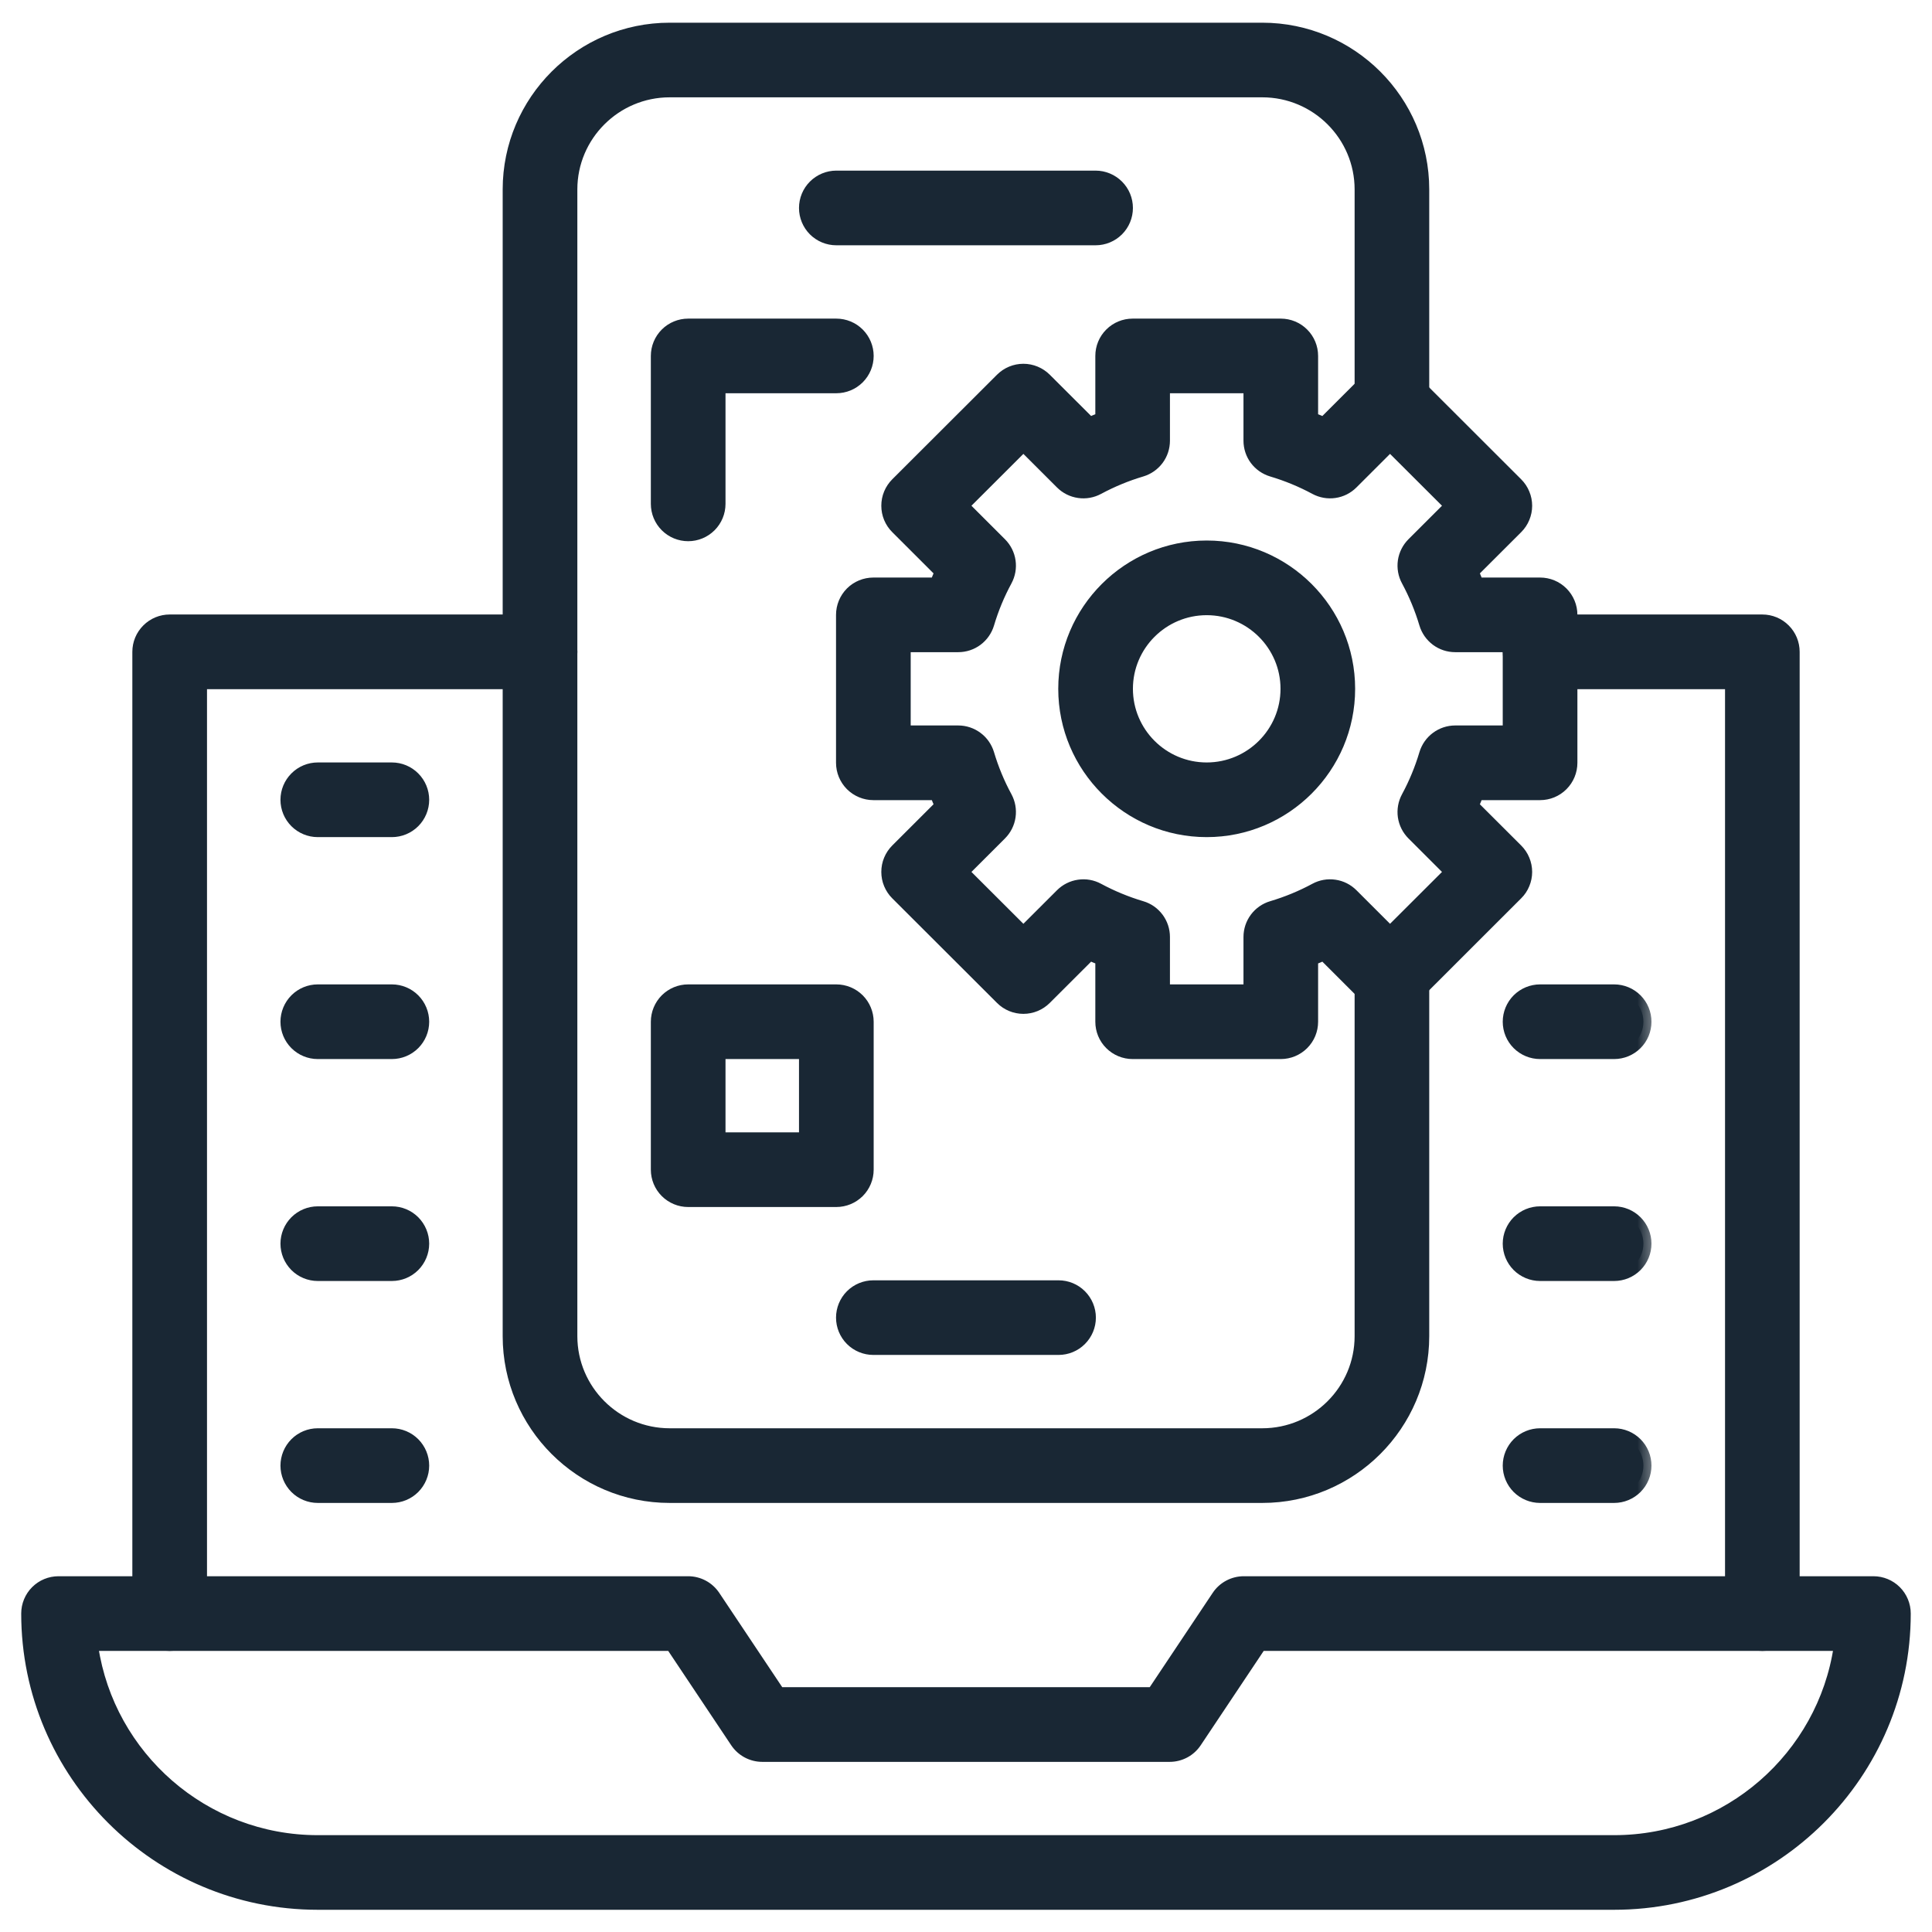
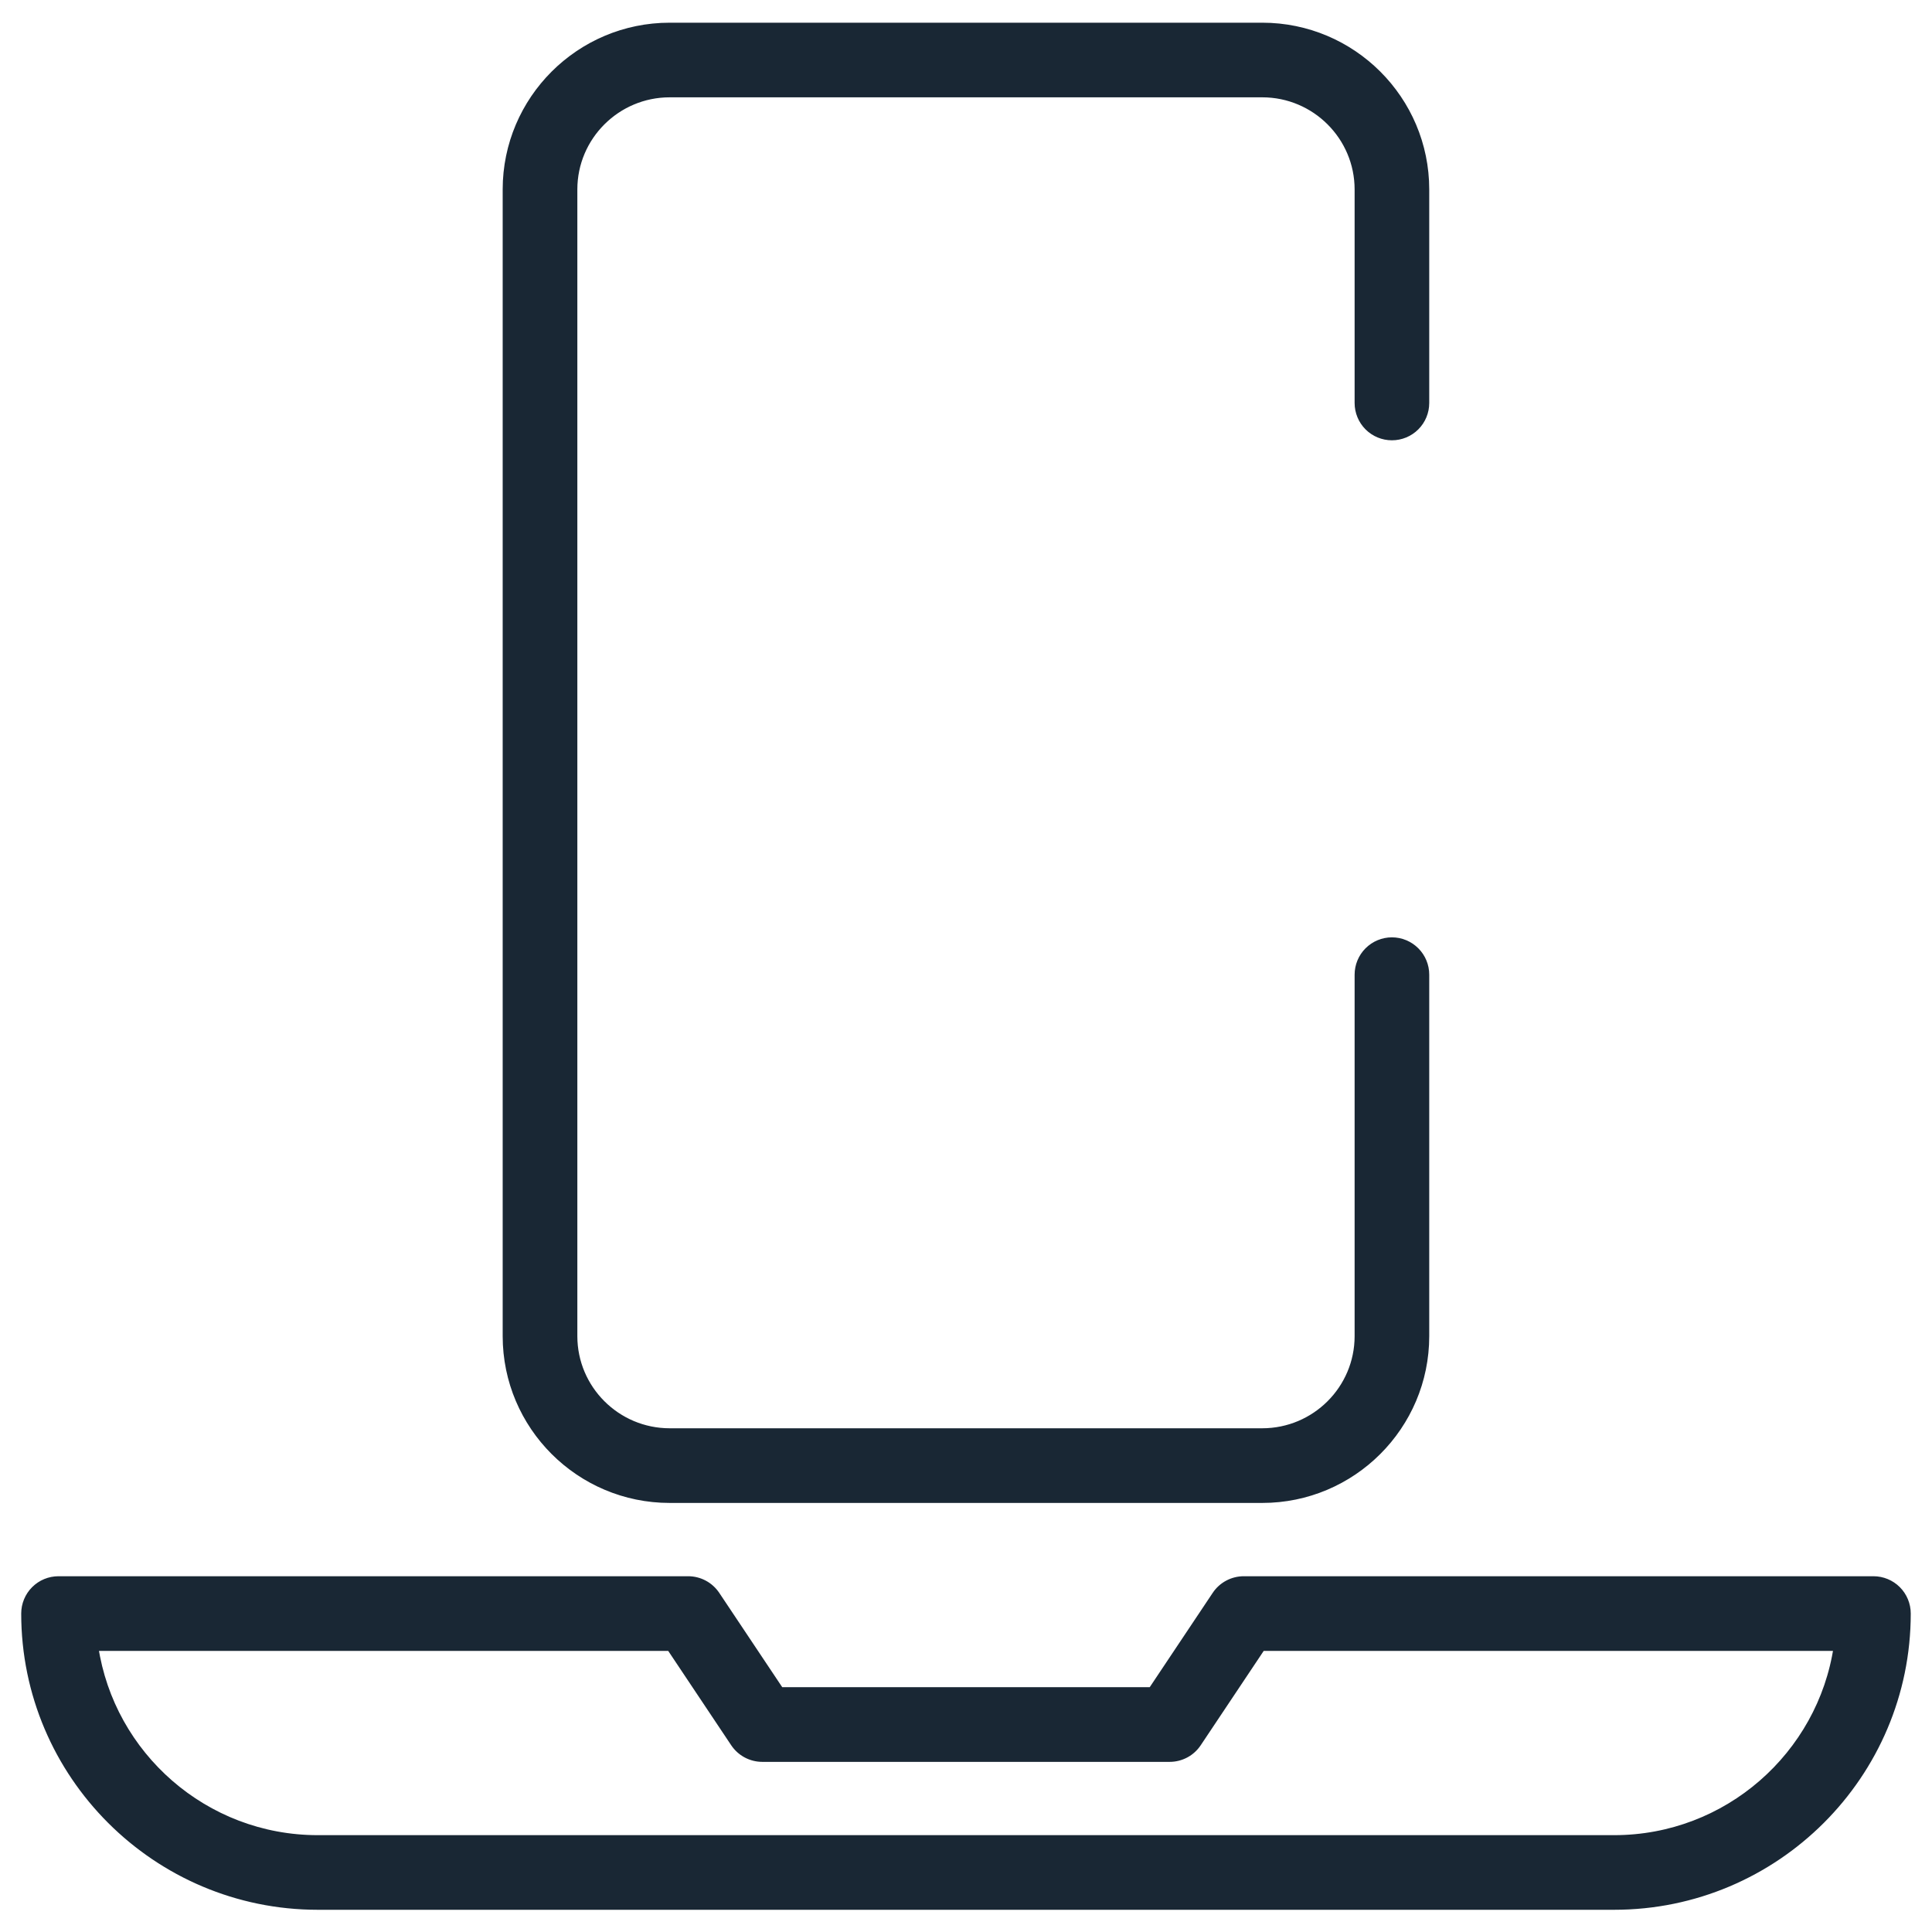
<svg xmlns="http://www.w3.org/2000/svg" width="48" height="48" viewBox="0 0 48 48" fill="none">
-   <path d="M3.631 40.673C3.786 40.828 3.996 40.916 4.216 40.916C4.435 40.916 4.645 40.828 4.801 40.673C4.956 40.518 5.043 40.308 5.043 40.088V17.022H13.418C13.637 17.022 13.848 16.935 14.003 16.779C14.158 16.624 14.245 16.414 14.245 16.195C14.245 15.975 14.158 15.765 14.003 15.61C13.848 15.454 13.637 15.367 13.418 15.367H4.216C3.996 15.367 3.786 15.454 3.631 15.61C3.475 15.765 3.388 15.975 3.388 16.195V40.088C3.388 40.308 3.475 40.518 3.631 40.673ZM43.2 40.673C43.355 40.828 43.566 40.916 43.785 40.916C44.005 40.916 44.215 40.828 44.37 40.673C44.525 40.518 44.612 40.308 44.612 40.088V16.195C44.612 15.975 44.525 15.765 44.37 15.61C44.215 15.454 44.005 15.367 43.785 15.367H38.264C38.044 15.367 37.834 15.454 37.679 15.61C37.524 15.765 37.437 15.975 37.437 16.195C37.437 16.414 37.524 16.624 37.679 16.779C37.834 16.935 38.044 17.022 38.264 17.022H42.958V40.088C42.958 40.308 43.045 40.518 43.2 40.673Z" fill="#192734" stroke="#192734" stroke-width="0.2" />
  <path d="M45.657 40.916C45.255 43.615 42.917 45.694 40.103 45.694H7.895C5.081 45.694 2.744 43.615 2.342 40.916H16.655L18.25 43.305C18.326 43.418 18.428 43.511 18.548 43.575C18.668 43.639 18.802 43.673 18.938 43.673H29.061C29.197 43.673 29.331 43.639 29.451 43.575C29.571 43.511 29.673 43.418 29.749 43.304L31.343 40.916H45.657ZM7.895 47.348H40.103C44.111 47.348 47.372 44.092 47.372 40.088C47.372 39.869 47.285 39.658 47.13 39.503C46.975 39.348 46.764 39.261 46.545 39.261H30.901C30.765 39.261 30.631 39.295 30.511 39.359C30.391 39.423 30.288 39.516 30.213 39.629L28.618 42.018H19.381L17.786 39.629C17.71 39.516 17.608 39.423 17.488 39.359C17.368 39.295 17.234 39.261 17.098 39.261H1.454C1.234 39.261 1.024 39.348 0.869 39.503C0.714 39.658 0.627 39.869 0.627 40.088C0.627 44.092 3.887 47.348 7.895 47.348ZM16.638 37.24H31.361C33.593 37.24 35.409 35.426 35.409 33.196V24.216C35.409 23.996 35.322 23.786 35.167 23.631C35.012 23.476 34.801 23.388 34.582 23.388C34.362 23.388 34.152 23.476 33.997 23.631C33.842 23.786 33.755 23.996 33.755 24.216V33.196C33.755 34.513 32.681 35.585 31.361 35.585H16.638C15.318 35.585 14.244 34.513 14.244 33.196V4.707C14.244 3.39 15.318 2.318 16.638 2.318H31.361C32.681 2.318 33.755 3.39 33.755 4.707V10.012C33.755 10.231 33.842 10.442 33.997 10.597C34.152 10.752 34.362 10.839 34.582 10.839C34.801 10.839 35.012 10.752 35.167 10.597C35.322 10.442 35.409 10.231 35.409 10.012V4.707C35.409 2.477 33.593 0.664 31.361 0.664H16.638C14.405 0.664 12.589 2.478 12.589 4.707V33.196C12.589 35.426 14.405 37.24 16.638 37.24Z" fill="#192734" stroke="#192734" stroke-width="0.2" />
-   <path d="M20.778 5.994H27.22C27.439 5.994 27.649 5.907 27.805 5.752C27.96 5.597 28.047 5.386 28.047 5.167C28.047 4.947 27.96 4.737 27.805 4.582C27.649 4.427 27.439 4.339 27.22 4.339H20.778C20.559 4.339 20.348 4.427 20.193 4.582C20.038 4.737 19.951 4.947 19.951 5.167C19.951 5.386 20.038 5.597 20.193 5.752C20.348 5.907 20.559 5.994 20.778 5.994ZM21.698 33.563H26.299C26.519 33.563 26.729 33.476 26.884 33.321C27.039 33.166 27.127 32.956 27.127 32.736C27.127 32.517 27.039 32.306 26.884 32.151C26.729 31.996 26.519 31.909 26.299 31.909H21.698C21.479 31.909 21.268 31.996 21.113 32.151C20.958 32.306 20.871 32.517 20.871 32.736C20.871 32.956 20.958 33.166 21.113 33.321C21.268 33.476 21.479 33.563 21.698 33.563ZM26.392 17.113C26.392 19.09 28.002 20.698 29.98 20.698C31.959 20.698 33.568 19.09 33.568 17.113C33.568 15.137 31.959 13.529 29.98 13.529C28.002 13.529 26.392 15.137 26.392 17.113ZM28.047 17.113C28.047 16.05 28.914 15.184 29.98 15.184C31.046 15.184 31.914 16.05 31.914 17.113C31.914 18.177 31.046 19.043 29.98 19.043C28.914 19.043 28.047 18.177 28.047 17.113Z" fill="#192734" stroke="#192734" stroke-width="0.2" />
  <mask id="path-4-outside-1_378_14151" maskUnits="userSpaceOnUse" x="6.168" y="7.116" width="35" height="31" fill="black">
    <rect fill="white" x="6.168" y="7.116" width="35" height="31" />
    <path d="M31.821 26.112H28.14C27.947 26.112 27.762 26.035 27.626 25.899C27.489 25.763 27.413 25.578 27.413 25.385V23.799C27.295 23.755 27.178 23.706 27.063 23.655L25.94 24.776C25.803 24.913 25.618 24.989 25.426 24.989C25.233 24.989 25.048 24.913 24.912 24.776L22.309 22.177C22.241 22.11 22.188 22.029 22.151 21.941C22.114 21.853 22.096 21.758 22.096 21.663C22.096 21.567 22.114 21.472 22.151 21.384C22.188 21.296 22.241 21.215 22.309 21.148L23.431 20.027C23.38 19.913 23.332 19.796 23.287 19.679H21.698C21.506 19.679 21.321 19.602 21.184 19.466C21.048 19.329 20.971 19.145 20.971 18.952V15.276C20.971 15.083 21.048 14.898 21.184 14.761C21.321 14.625 21.506 14.549 21.698 14.549H23.287C23.332 14.431 23.38 14.315 23.431 14.2L22.309 13.079C22.241 13.012 22.188 12.932 22.151 12.844C22.114 12.755 22.096 12.661 22.096 12.565C22.096 12.469 22.114 12.375 22.151 12.286C22.188 12.198 22.241 12.118 22.309 12.05L24.912 9.451C25.048 9.315 25.233 9.238 25.426 9.238C25.618 9.238 25.803 9.315 25.94 9.451L27.063 10.572C27.178 10.521 27.295 10.473 27.413 10.428V8.843C27.413 8.65 27.489 8.465 27.626 8.329C27.762 8.192 27.947 8.116 28.14 8.116H31.821C32.014 8.116 32.199 8.192 32.335 8.329C32.472 8.465 32.548 8.65 32.548 8.843V10.428C32.666 10.473 32.783 10.521 32.899 10.573L34.022 9.451C34.158 9.315 34.343 9.239 34.536 9.239C34.728 9.239 34.913 9.315 35.05 9.451L37.652 12.05C37.72 12.118 37.774 12.198 37.81 12.287C37.847 12.375 37.866 12.47 37.866 12.565C37.866 12.661 37.847 12.755 37.81 12.844C37.774 12.932 37.72 13.012 37.652 13.08L36.53 14.2C36.581 14.315 36.629 14.431 36.674 14.549H38.263C38.456 14.549 38.641 14.625 38.777 14.762C38.913 14.898 38.99 15.083 38.99 15.276V18.952C38.99 19.145 38.913 19.33 38.777 19.466C38.641 19.603 38.456 19.679 38.263 19.679H36.674C36.629 19.797 36.581 19.913 36.53 20.028L37.652 21.148C37.72 21.216 37.774 21.296 37.81 21.384C37.847 21.473 37.866 21.567 37.866 21.663C37.866 21.758 37.847 21.853 37.81 21.941C37.774 22.03 37.72 22.11 37.652 22.177L35.05 24.777C34.913 24.913 34.728 24.989 34.536 24.989C34.343 24.989 34.158 24.913 34.022 24.777L32.899 23.655C32.783 23.707 32.666 23.755 32.548 23.8V25.385C32.548 25.578 32.472 25.763 32.335 25.899C32.199 26.035 32.014 26.112 31.821 26.112ZM28.867 24.657H31.094V23.279C31.094 23.122 31.144 22.97 31.238 22.844C31.332 22.718 31.464 22.626 31.614 22.582C31.99 22.47 32.354 22.32 32.699 22.134C32.837 22.059 32.995 22.031 33.15 22.054C33.305 22.076 33.448 22.148 33.559 22.259L34.535 23.234L36.109 21.663L35.134 20.689C35.023 20.578 34.951 20.434 34.928 20.279C34.906 20.124 34.934 19.965 35.009 19.827C35.195 19.483 35.345 19.12 35.457 18.744C35.502 18.594 35.594 18.462 35.719 18.369C35.845 18.275 35.997 18.224 36.154 18.224H37.535V16.003H36.154C35.997 16.003 35.845 15.953 35.719 15.859C35.594 15.765 35.502 15.634 35.457 15.484C35.345 15.108 35.195 14.745 35.009 14.4C34.934 14.263 34.906 14.104 34.928 13.949C34.951 13.794 35.023 13.65 35.134 13.539L36.109 12.565L34.535 10.994L33.559 11.969C33.448 12.08 33.305 12.152 33.15 12.174C32.995 12.197 32.837 12.168 32.699 12.094C32.354 11.908 31.99 11.758 31.614 11.646C31.464 11.601 31.332 11.509 31.238 11.384C31.144 11.258 31.094 11.106 31.094 10.949V9.57H28.867V10.949C28.867 11.106 28.817 11.258 28.723 11.384C28.629 11.509 28.498 11.601 28.347 11.646C27.971 11.758 27.608 11.908 27.262 12.094C27.125 12.168 26.966 12.197 26.812 12.174C26.657 12.152 26.513 12.08 26.402 11.969L25.426 10.994L23.852 12.565L24.827 13.539C24.938 13.65 25.011 13.794 25.033 13.949C25.056 14.104 25.027 14.262 24.953 14.4C24.766 14.745 24.616 15.108 24.504 15.484C24.459 15.634 24.367 15.765 24.242 15.859C24.116 15.953 23.964 16.003 23.807 16.003H22.426V18.224H23.807C23.964 18.224 24.116 18.275 24.242 18.369C24.367 18.462 24.459 18.594 24.504 18.744C24.616 19.119 24.766 19.483 24.953 19.827C25.027 19.965 25.056 20.123 25.033 20.279C25.011 20.434 24.938 20.578 24.827 20.689L23.852 21.663L25.426 23.234L26.402 22.259C26.513 22.148 26.657 22.076 26.812 22.054C26.966 22.031 27.125 22.059 27.262 22.134C27.608 22.32 27.971 22.47 28.347 22.582C28.498 22.626 28.629 22.718 28.723 22.844C28.817 22.97 28.867 23.122 28.867 23.279V24.657ZM20.778 29.788H17.097C16.904 29.788 16.72 29.711 16.583 29.575C16.447 29.439 16.37 29.253 16.37 29.061V25.385C16.37 25.192 16.447 25.007 16.583 24.87C16.72 24.734 16.904 24.657 17.097 24.657H20.778C20.971 24.657 21.156 24.734 21.293 24.87C21.429 25.007 21.506 25.192 21.506 25.385V29.061C21.506 29.253 21.429 29.439 21.293 29.575C21.156 29.711 20.971 29.788 20.778 29.788ZM17.825 28.333H20.051V26.112H17.825V28.333ZM17.098 13.246C16.905 13.246 16.72 13.17 16.583 13.033C16.447 12.897 16.37 12.712 16.37 12.519V8.843C16.37 8.65 16.447 8.465 16.583 8.329C16.72 8.192 16.905 8.116 17.098 8.116H20.778C20.971 8.116 21.156 8.192 21.293 8.329C21.429 8.465 21.506 8.65 21.506 8.843C21.506 9.036 21.429 9.221 21.293 9.357C21.156 9.494 20.971 9.57 20.778 9.57H17.825V12.519C17.825 12.712 17.748 12.897 17.612 13.033C17.475 13.17 17.29 13.246 17.098 13.246ZM9.736 20.598H7.895C7.702 20.598 7.517 20.521 7.381 20.385C7.245 20.249 7.168 20.064 7.168 19.871C7.168 19.678 7.245 19.493 7.381 19.357C7.517 19.22 7.702 19.143 7.895 19.143H9.736C9.929 19.143 10.114 19.22 10.25 19.357C10.386 19.493 10.463 19.678 10.463 19.871C10.463 20.064 10.386 20.249 10.25 20.385C10.114 20.521 9.929 20.598 9.736 20.598ZM9.736 26.112H7.895C7.702 26.112 7.517 26.035 7.381 25.899C7.245 25.763 7.168 25.578 7.168 25.385C7.168 25.192 7.245 25.007 7.381 24.87C7.517 24.734 7.702 24.657 7.895 24.657H9.736C9.929 24.657 10.114 24.734 10.25 24.87C10.386 25.007 10.463 25.192 10.463 25.385C10.463 25.578 10.386 25.763 10.25 25.899C10.114 26.035 9.929 26.112 9.736 26.112ZM9.736 31.626H7.895C7.702 31.626 7.517 31.549 7.381 31.413C7.245 31.276 7.168 31.091 7.168 30.898C7.168 30.706 7.245 30.521 7.381 30.384C7.517 30.248 7.702 30.171 7.895 30.171H9.736C9.929 30.171 10.114 30.248 10.25 30.384C10.386 30.521 10.463 30.706 10.463 30.898C10.463 31.091 10.386 31.276 10.25 31.413C10.114 31.549 9.929 31.626 9.736 31.626ZM9.736 37.14H7.895C7.702 37.14 7.517 37.063 7.381 36.927C7.245 36.79 7.168 36.605 7.168 36.413C7.168 36.22 7.245 36.035 7.381 35.898C7.517 35.762 7.702 35.685 7.895 35.685H9.736C9.929 35.685 10.114 35.762 10.25 35.898C10.386 36.035 10.463 36.22 10.463 36.413C10.463 36.605 10.386 36.79 10.25 36.927C10.114 37.063 9.929 37.14 9.736 37.14ZM40.103 26.112H38.263C38.07 26.112 37.885 26.035 37.748 25.899C37.612 25.763 37.535 25.578 37.535 25.385C37.535 25.192 37.612 25.007 37.748 24.87C37.885 24.734 38.07 24.657 38.263 24.657H40.103C40.296 24.657 40.481 24.734 40.617 24.87C40.754 25.007 40.83 25.192 40.83 25.385C40.83 25.578 40.754 25.763 40.617 25.899C40.481 26.035 40.296 26.112 40.103 26.112ZM40.103 31.626H38.263C38.07 31.626 37.885 31.549 37.748 31.413C37.612 31.276 37.535 31.091 37.535 30.898C37.535 30.706 37.612 30.521 37.748 30.384C37.885 30.248 38.07 30.171 38.263 30.171H40.103C40.296 30.171 40.481 30.248 40.617 30.384C40.754 30.521 40.83 30.706 40.83 30.898C40.83 31.091 40.754 31.276 40.617 31.413C40.481 31.549 40.296 31.626 40.103 31.626ZM40.103 37.14H38.263C38.07 37.14 37.885 37.063 37.748 36.927C37.612 36.79 37.535 36.605 37.535 36.413C37.535 36.22 37.612 36.035 37.748 35.898C37.885 35.762 38.07 35.685 38.263 35.685H40.103C40.296 35.685 40.481 35.762 40.617 35.898C40.754 36.035 40.83 36.22 40.83 36.413C40.83 36.605 40.754 36.79 40.617 36.927C40.481 37.063 40.296 37.14 40.103 37.14Z" />
  </mask>
-   <path d="M31.821 26.112H28.14C27.947 26.112 27.762 26.035 27.626 25.899C27.489 25.763 27.413 25.578 27.413 25.385V23.799C27.295 23.755 27.178 23.706 27.063 23.655L25.94 24.776C25.803 24.913 25.618 24.989 25.426 24.989C25.233 24.989 25.048 24.913 24.912 24.776L22.309 22.177C22.241 22.11 22.188 22.029 22.151 21.941C22.114 21.853 22.096 21.758 22.096 21.663C22.096 21.567 22.114 21.472 22.151 21.384C22.188 21.296 22.241 21.215 22.309 21.148L23.431 20.027C23.38 19.913 23.332 19.796 23.287 19.679H21.698C21.506 19.679 21.321 19.602 21.184 19.466C21.048 19.329 20.971 19.145 20.971 18.952V15.276C20.971 15.083 21.048 14.898 21.184 14.761C21.321 14.625 21.506 14.549 21.698 14.549H23.287C23.332 14.431 23.38 14.315 23.431 14.2L22.309 13.079C22.241 13.012 22.188 12.932 22.151 12.844C22.114 12.755 22.096 12.661 22.096 12.565C22.096 12.469 22.114 12.375 22.151 12.286C22.188 12.198 22.241 12.118 22.309 12.05L24.912 9.451C25.048 9.315 25.233 9.238 25.426 9.238C25.618 9.238 25.803 9.315 25.94 9.451L27.063 10.572C27.178 10.521 27.295 10.473 27.413 10.428V8.843C27.413 8.65 27.489 8.465 27.626 8.329C27.762 8.192 27.947 8.116 28.14 8.116H31.821C32.014 8.116 32.199 8.192 32.335 8.329C32.472 8.465 32.548 8.65 32.548 8.843V10.428C32.666 10.473 32.783 10.521 32.899 10.573L34.022 9.451C34.158 9.315 34.343 9.239 34.536 9.239C34.728 9.239 34.913 9.315 35.05 9.451L37.652 12.05C37.72 12.118 37.774 12.198 37.81 12.287C37.847 12.375 37.866 12.47 37.866 12.565C37.866 12.661 37.847 12.755 37.81 12.844C37.774 12.932 37.72 13.012 37.652 13.08L36.53 14.2C36.581 14.315 36.629 14.431 36.674 14.549H38.263C38.456 14.549 38.641 14.625 38.777 14.762C38.913 14.898 38.99 15.083 38.99 15.276V18.952C38.99 19.145 38.913 19.33 38.777 19.466C38.641 19.603 38.456 19.679 38.263 19.679H36.674C36.629 19.797 36.581 19.913 36.53 20.028L37.652 21.148C37.72 21.216 37.774 21.296 37.81 21.384C37.847 21.473 37.866 21.567 37.866 21.663C37.866 21.758 37.847 21.853 37.81 21.941C37.774 22.03 37.72 22.11 37.652 22.177L35.05 24.777C34.913 24.913 34.728 24.989 34.536 24.989C34.343 24.989 34.158 24.913 34.022 24.777L32.899 23.655C32.783 23.707 32.666 23.755 32.548 23.8V25.385C32.548 25.578 32.472 25.763 32.335 25.899C32.199 26.035 32.014 26.112 31.821 26.112ZM28.867 24.657H31.094V23.279C31.094 23.122 31.144 22.97 31.238 22.844C31.332 22.718 31.464 22.626 31.614 22.582C31.99 22.47 32.354 22.32 32.699 22.134C32.837 22.059 32.995 22.031 33.15 22.054C33.305 22.076 33.448 22.148 33.559 22.259L34.535 23.234L36.109 21.663L35.134 20.689C35.023 20.578 34.951 20.434 34.928 20.279C34.906 20.124 34.934 19.965 35.009 19.827C35.195 19.483 35.345 19.12 35.457 18.744C35.502 18.594 35.594 18.462 35.719 18.369C35.845 18.275 35.997 18.224 36.154 18.224H37.535V16.003H36.154C35.997 16.003 35.845 15.953 35.719 15.859C35.594 15.765 35.502 15.634 35.457 15.484C35.345 15.108 35.195 14.745 35.009 14.4C34.934 14.263 34.906 14.104 34.928 13.949C34.951 13.794 35.023 13.65 35.134 13.539L36.109 12.565L34.535 10.994L33.559 11.969C33.448 12.08 33.305 12.152 33.15 12.174C32.995 12.197 32.837 12.168 32.699 12.094C32.354 11.908 31.99 11.758 31.614 11.646C31.464 11.601 31.332 11.509 31.238 11.384C31.144 11.258 31.094 11.106 31.094 10.949V9.57H28.867V10.949C28.867 11.106 28.817 11.258 28.723 11.384C28.629 11.509 28.498 11.601 28.347 11.646C27.971 11.758 27.608 11.908 27.262 12.094C27.125 12.168 26.966 12.197 26.812 12.174C26.657 12.152 26.513 12.08 26.402 11.969L25.426 10.994L23.852 12.565L24.827 13.539C24.938 13.65 25.011 13.794 25.033 13.949C25.056 14.104 25.027 14.262 24.953 14.4C24.766 14.745 24.616 15.108 24.504 15.484C24.459 15.634 24.367 15.765 24.242 15.859C24.116 15.953 23.964 16.003 23.807 16.003H22.426V18.224H23.807C23.964 18.224 24.116 18.275 24.242 18.369C24.367 18.462 24.459 18.594 24.504 18.744C24.616 19.119 24.766 19.483 24.953 19.827C25.027 19.965 25.056 20.123 25.033 20.279C25.011 20.434 24.938 20.578 24.827 20.689L23.852 21.663L25.426 23.234L26.402 22.259C26.513 22.148 26.657 22.076 26.812 22.054C26.966 22.031 27.125 22.059 27.262 22.134C27.608 22.32 27.971 22.47 28.347 22.582C28.498 22.626 28.629 22.718 28.723 22.844C28.817 22.97 28.867 23.122 28.867 23.279V24.657ZM20.778 29.788H17.097C16.904 29.788 16.72 29.711 16.583 29.575C16.447 29.439 16.37 29.253 16.37 29.061V25.385C16.37 25.192 16.447 25.007 16.583 24.87C16.72 24.734 16.904 24.657 17.097 24.657H20.778C20.971 24.657 21.156 24.734 21.293 24.87C21.429 25.007 21.506 25.192 21.506 25.385V29.061C21.506 29.253 21.429 29.439 21.293 29.575C21.156 29.711 20.971 29.788 20.778 29.788ZM17.825 28.333H20.051V26.112H17.825V28.333ZM17.098 13.246C16.905 13.246 16.72 13.17 16.583 13.033C16.447 12.897 16.37 12.712 16.37 12.519V8.843C16.37 8.65 16.447 8.465 16.583 8.329C16.72 8.192 16.905 8.116 17.098 8.116H20.778C20.971 8.116 21.156 8.192 21.293 8.329C21.429 8.465 21.506 8.65 21.506 8.843C21.506 9.036 21.429 9.221 21.293 9.357C21.156 9.494 20.971 9.57 20.778 9.57H17.825V12.519C17.825 12.712 17.748 12.897 17.612 13.033C17.475 13.17 17.29 13.246 17.098 13.246ZM9.736 20.598H7.895C7.702 20.598 7.517 20.521 7.381 20.385C7.245 20.249 7.168 20.064 7.168 19.871C7.168 19.678 7.245 19.493 7.381 19.357C7.517 19.22 7.702 19.143 7.895 19.143H9.736C9.929 19.143 10.114 19.22 10.25 19.357C10.386 19.493 10.463 19.678 10.463 19.871C10.463 20.064 10.386 20.249 10.25 20.385C10.114 20.521 9.929 20.598 9.736 20.598ZM9.736 26.112H7.895C7.702 26.112 7.517 26.035 7.381 25.899C7.245 25.763 7.168 25.578 7.168 25.385C7.168 25.192 7.245 25.007 7.381 24.87C7.517 24.734 7.702 24.657 7.895 24.657H9.736C9.929 24.657 10.114 24.734 10.25 24.87C10.386 25.007 10.463 25.192 10.463 25.385C10.463 25.578 10.386 25.763 10.25 25.899C10.114 26.035 9.929 26.112 9.736 26.112ZM9.736 31.626H7.895C7.702 31.626 7.517 31.549 7.381 31.413C7.245 31.276 7.168 31.091 7.168 30.898C7.168 30.706 7.245 30.521 7.381 30.384C7.517 30.248 7.702 30.171 7.895 30.171H9.736C9.929 30.171 10.114 30.248 10.25 30.384C10.386 30.521 10.463 30.706 10.463 30.898C10.463 31.091 10.386 31.276 10.25 31.413C10.114 31.549 9.929 31.626 9.736 31.626ZM9.736 37.14H7.895C7.702 37.14 7.517 37.063 7.381 36.927C7.245 36.79 7.168 36.605 7.168 36.413C7.168 36.22 7.245 36.035 7.381 35.898C7.517 35.762 7.702 35.685 7.895 35.685H9.736C9.929 35.685 10.114 35.762 10.25 35.898C10.386 36.035 10.463 36.22 10.463 36.413C10.463 36.605 10.386 36.79 10.25 36.927C10.114 37.063 9.929 37.14 9.736 37.14ZM40.103 26.112H38.263C38.07 26.112 37.885 26.035 37.748 25.899C37.612 25.763 37.535 25.578 37.535 25.385C37.535 25.192 37.612 25.007 37.748 24.87C37.885 24.734 38.07 24.657 38.263 24.657H40.103C40.296 24.657 40.481 24.734 40.617 24.87C40.754 25.007 40.83 25.192 40.83 25.385C40.83 25.578 40.754 25.763 40.617 25.899C40.481 26.035 40.296 26.112 40.103 26.112ZM40.103 31.626H38.263C38.07 31.626 37.885 31.549 37.748 31.413C37.612 31.276 37.535 31.091 37.535 30.898C37.535 30.706 37.612 30.521 37.748 30.384C37.885 30.248 38.07 30.171 38.263 30.171H40.103C40.296 30.171 40.481 30.248 40.617 30.384C40.754 30.521 40.83 30.706 40.83 30.898C40.83 31.091 40.754 31.276 40.617 31.413C40.481 31.549 40.296 31.626 40.103 31.626ZM40.103 37.14H38.263C38.07 37.14 37.885 37.063 37.748 36.927C37.612 36.79 37.535 36.605 37.535 36.413C37.535 36.22 37.612 36.035 37.748 35.898C37.885 35.762 38.07 35.685 38.263 35.685H40.103C40.296 35.685 40.481 35.762 40.617 35.898C40.754 36.035 40.83 36.22 40.83 36.413C40.83 36.605 40.754 36.79 40.617 36.927C40.481 37.063 40.296 37.14 40.103 37.14Z" fill="#192734" />
-   <path d="M31.821 26.112H28.14C27.947 26.112 27.762 26.035 27.626 25.899C27.489 25.763 27.413 25.578 27.413 25.385V23.799C27.295 23.755 27.178 23.706 27.063 23.655L25.94 24.776C25.803 24.913 25.618 24.989 25.426 24.989C25.233 24.989 25.048 24.913 24.912 24.776L22.309 22.177C22.241 22.11 22.188 22.029 22.151 21.941C22.114 21.853 22.096 21.758 22.096 21.663C22.096 21.567 22.114 21.472 22.151 21.384C22.188 21.296 22.241 21.215 22.309 21.148L23.431 20.027C23.38 19.913 23.332 19.796 23.287 19.679H21.698C21.506 19.679 21.321 19.602 21.184 19.466C21.048 19.329 20.971 19.145 20.971 18.952V15.276C20.971 15.083 21.048 14.898 21.184 14.761C21.321 14.625 21.506 14.549 21.698 14.549H23.287C23.332 14.431 23.38 14.315 23.431 14.2L22.309 13.079C22.241 13.012 22.188 12.932 22.151 12.844C22.114 12.755 22.096 12.661 22.096 12.565C22.096 12.469 22.114 12.375 22.151 12.286C22.188 12.198 22.241 12.118 22.309 12.05L24.912 9.451C25.048 9.315 25.233 9.238 25.426 9.238C25.618 9.238 25.803 9.315 25.94 9.451L27.063 10.572C27.178 10.521 27.295 10.473 27.413 10.428V8.843C27.413 8.65 27.489 8.465 27.626 8.329C27.762 8.192 27.947 8.116 28.14 8.116H31.821C32.014 8.116 32.199 8.192 32.335 8.329C32.472 8.465 32.548 8.65 32.548 8.843V10.428C32.666 10.473 32.783 10.521 32.899 10.573L34.022 9.451C34.158 9.315 34.343 9.239 34.536 9.239C34.728 9.239 34.913 9.315 35.05 9.451L37.652 12.05C37.72 12.118 37.774 12.198 37.81 12.287C37.847 12.375 37.866 12.47 37.866 12.565C37.866 12.661 37.847 12.755 37.81 12.844C37.774 12.932 37.72 13.012 37.652 13.08L36.53 14.2C36.581 14.315 36.629 14.431 36.674 14.549H38.263C38.456 14.549 38.641 14.625 38.777 14.762C38.913 14.898 38.99 15.083 38.99 15.276V18.952C38.99 19.145 38.913 19.33 38.777 19.466C38.641 19.603 38.456 19.679 38.263 19.679H36.674C36.629 19.797 36.581 19.913 36.53 20.028L37.652 21.148C37.72 21.216 37.774 21.296 37.81 21.384C37.847 21.473 37.866 21.567 37.866 21.663C37.866 21.758 37.847 21.853 37.81 21.941C37.774 22.03 37.72 22.11 37.652 22.177L35.05 24.777C34.913 24.913 34.728 24.989 34.536 24.989C34.343 24.989 34.158 24.913 34.022 24.777L32.899 23.655C32.783 23.707 32.666 23.755 32.548 23.8V25.385C32.548 25.578 32.472 25.763 32.335 25.899C32.199 26.035 32.014 26.112 31.821 26.112ZM28.867 24.657H31.094V23.279C31.094 23.122 31.144 22.97 31.238 22.844C31.332 22.718 31.464 22.626 31.614 22.582C31.99 22.47 32.354 22.32 32.699 22.134C32.837 22.059 32.995 22.031 33.15 22.054C33.305 22.076 33.448 22.148 33.559 22.259L34.535 23.234L36.109 21.663L35.134 20.689C35.023 20.578 34.951 20.434 34.928 20.279C34.906 20.124 34.934 19.965 35.009 19.827C35.195 19.483 35.345 19.12 35.457 18.744C35.502 18.594 35.594 18.462 35.719 18.369C35.845 18.275 35.997 18.224 36.154 18.224H37.535V16.003H36.154C35.997 16.003 35.845 15.953 35.719 15.859C35.594 15.765 35.502 15.634 35.457 15.484C35.345 15.108 35.195 14.745 35.009 14.4C34.934 14.263 34.906 14.104 34.928 13.949C34.951 13.794 35.023 13.65 35.134 13.539L36.109 12.565L34.535 10.994L33.559 11.969C33.448 12.08 33.305 12.152 33.15 12.174C32.995 12.197 32.837 12.168 32.699 12.094C32.354 11.908 31.99 11.758 31.614 11.646C31.464 11.601 31.332 11.509 31.238 11.384C31.144 11.258 31.094 11.106 31.094 10.949V9.57H28.867V10.949C28.867 11.106 28.817 11.258 28.723 11.384C28.629 11.509 28.498 11.601 28.347 11.646C27.971 11.758 27.608 11.908 27.262 12.094C27.125 12.168 26.966 12.197 26.812 12.174C26.657 12.152 26.513 12.08 26.402 11.969L25.426 10.994L23.852 12.565L24.827 13.539C24.938 13.65 25.011 13.794 25.033 13.949C25.056 14.104 25.027 14.262 24.953 14.4C24.766 14.745 24.616 15.108 24.504 15.484C24.459 15.634 24.367 15.765 24.242 15.859C24.116 15.953 23.964 16.003 23.807 16.003H22.426V18.224H23.807C23.964 18.224 24.116 18.275 24.242 18.369C24.367 18.462 24.459 18.594 24.504 18.744C24.616 19.119 24.766 19.483 24.953 19.827C25.027 19.965 25.056 20.123 25.033 20.279C25.011 20.434 24.938 20.578 24.827 20.689L23.852 21.663L25.426 23.234L26.402 22.259C26.513 22.148 26.657 22.076 26.812 22.054C26.966 22.031 27.125 22.059 27.262 22.134C27.608 22.32 27.971 22.47 28.347 22.582C28.498 22.626 28.629 22.718 28.723 22.844C28.817 22.97 28.867 23.122 28.867 23.279V24.657ZM20.778 29.788H17.097C16.904 29.788 16.72 29.711 16.583 29.575C16.447 29.439 16.37 29.253 16.37 29.061V25.385C16.37 25.192 16.447 25.007 16.583 24.87C16.72 24.734 16.904 24.657 17.097 24.657H20.778C20.971 24.657 21.156 24.734 21.293 24.87C21.429 25.007 21.506 25.192 21.506 25.385V29.061C21.506 29.253 21.429 29.439 21.293 29.575C21.156 29.711 20.971 29.788 20.778 29.788ZM17.825 28.333H20.051V26.112H17.825V28.333ZM17.098 13.246C16.905 13.246 16.72 13.17 16.583 13.033C16.447 12.897 16.37 12.712 16.37 12.519V8.843C16.37 8.65 16.447 8.465 16.583 8.329C16.72 8.192 16.905 8.116 17.098 8.116H20.778C20.971 8.116 21.156 8.192 21.293 8.329C21.429 8.465 21.506 8.65 21.506 8.843C21.506 9.036 21.429 9.221 21.293 9.357C21.156 9.494 20.971 9.57 20.778 9.57H17.825V12.519C17.825 12.712 17.748 12.897 17.612 13.033C17.475 13.17 17.29 13.246 17.098 13.246ZM9.736 20.598H7.895C7.702 20.598 7.517 20.521 7.381 20.385C7.245 20.249 7.168 20.064 7.168 19.871C7.168 19.678 7.245 19.493 7.381 19.357C7.517 19.22 7.702 19.143 7.895 19.143H9.736C9.929 19.143 10.114 19.22 10.25 19.357C10.386 19.493 10.463 19.678 10.463 19.871C10.463 20.064 10.386 20.249 10.25 20.385C10.114 20.521 9.929 20.598 9.736 20.598ZM9.736 26.112H7.895C7.702 26.112 7.517 26.035 7.381 25.899C7.245 25.763 7.168 25.578 7.168 25.385C7.168 25.192 7.245 25.007 7.381 24.87C7.517 24.734 7.702 24.657 7.895 24.657H9.736C9.929 24.657 10.114 24.734 10.25 24.87C10.386 25.007 10.463 25.192 10.463 25.385C10.463 25.578 10.386 25.763 10.25 25.899C10.114 26.035 9.929 26.112 9.736 26.112ZM9.736 31.626H7.895C7.702 31.626 7.517 31.549 7.381 31.413C7.245 31.276 7.168 31.091 7.168 30.898C7.168 30.706 7.245 30.521 7.381 30.384C7.517 30.248 7.702 30.171 7.895 30.171H9.736C9.929 30.171 10.114 30.248 10.25 30.384C10.386 30.521 10.463 30.706 10.463 30.898C10.463 31.091 10.386 31.276 10.25 31.413C10.114 31.549 9.929 31.626 9.736 31.626ZM9.736 37.14H7.895C7.702 37.14 7.517 37.063 7.381 36.927C7.245 36.79 7.168 36.605 7.168 36.413C7.168 36.22 7.245 36.035 7.381 35.898C7.517 35.762 7.702 35.685 7.895 35.685H9.736C9.929 35.685 10.114 35.762 10.25 35.898C10.386 36.035 10.463 36.22 10.463 36.413C10.463 36.605 10.386 36.79 10.25 36.927C10.114 37.063 9.929 37.14 9.736 37.14ZM40.103 26.112H38.263C38.07 26.112 37.885 26.035 37.748 25.899C37.612 25.763 37.535 25.578 37.535 25.385C37.535 25.192 37.612 25.007 37.748 24.87C37.885 24.734 38.07 24.657 38.263 24.657H40.103C40.296 24.657 40.481 24.734 40.617 24.87C40.754 25.007 40.83 25.192 40.83 25.385C40.83 25.578 40.754 25.763 40.617 25.899C40.481 26.035 40.296 26.112 40.103 26.112ZM40.103 31.626H38.263C38.07 31.626 37.885 31.549 37.748 31.413C37.612 31.276 37.535 31.091 37.535 30.898C37.535 30.706 37.612 30.521 37.748 30.384C37.885 30.248 38.07 30.171 38.263 30.171H40.103C40.296 30.171 40.481 30.248 40.617 30.384C40.754 30.521 40.83 30.706 40.83 30.898C40.83 31.091 40.754 31.276 40.617 31.413C40.481 31.549 40.296 31.626 40.103 31.626ZM40.103 37.14H38.263C38.07 37.14 37.885 37.063 37.748 36.927C37.612 36.79 37.535 36.605 37.535 36.413C37.535 36.22 37.612 36.035 37.748 35.898C37.885 35.762 38.07 35.685 38.263 35.685H40.103C40.296 35.685 40.481 35.762 40.617 35.898C40.754 36.035 40.83 36.22 40.83 36.413C40.83 36.605 40.754 36.79 40.617 36.927C40.481 37.063 40.296 37.14 40.103 37.14Z" stroke="#192734" stroke-width="0.4" mask="url(#path-4-outside-1_378_14151)" />
</svg>